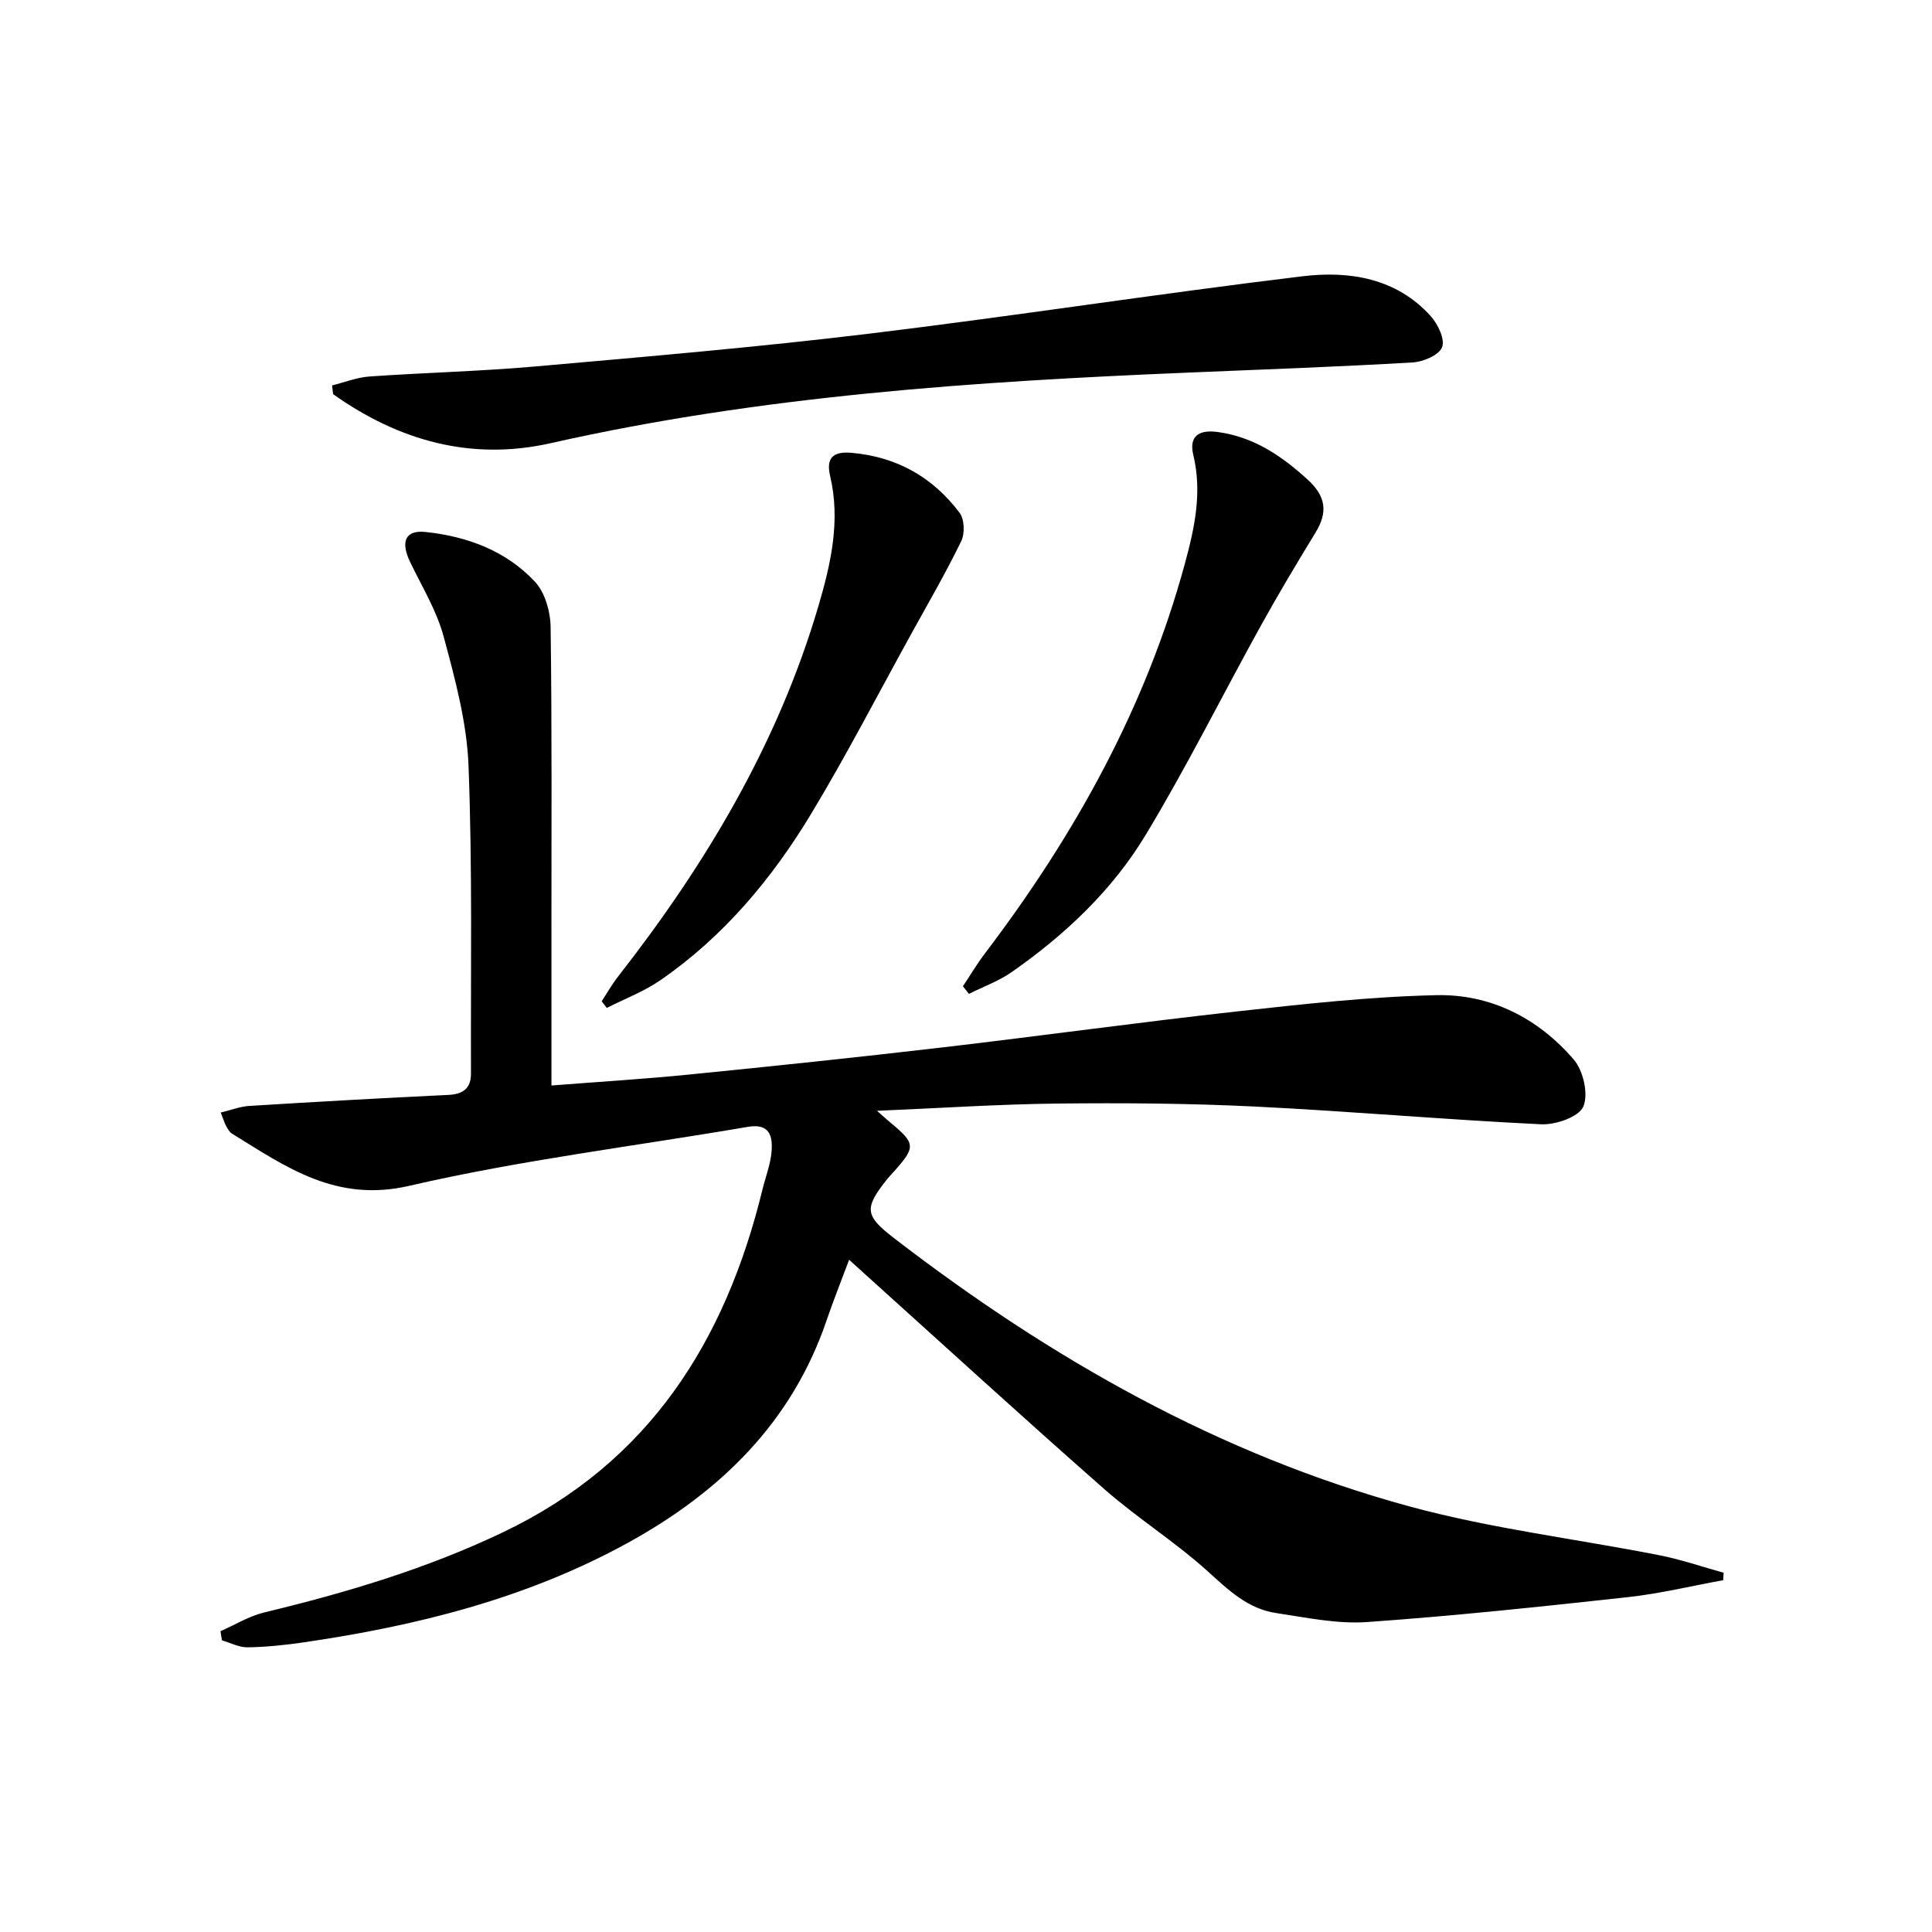
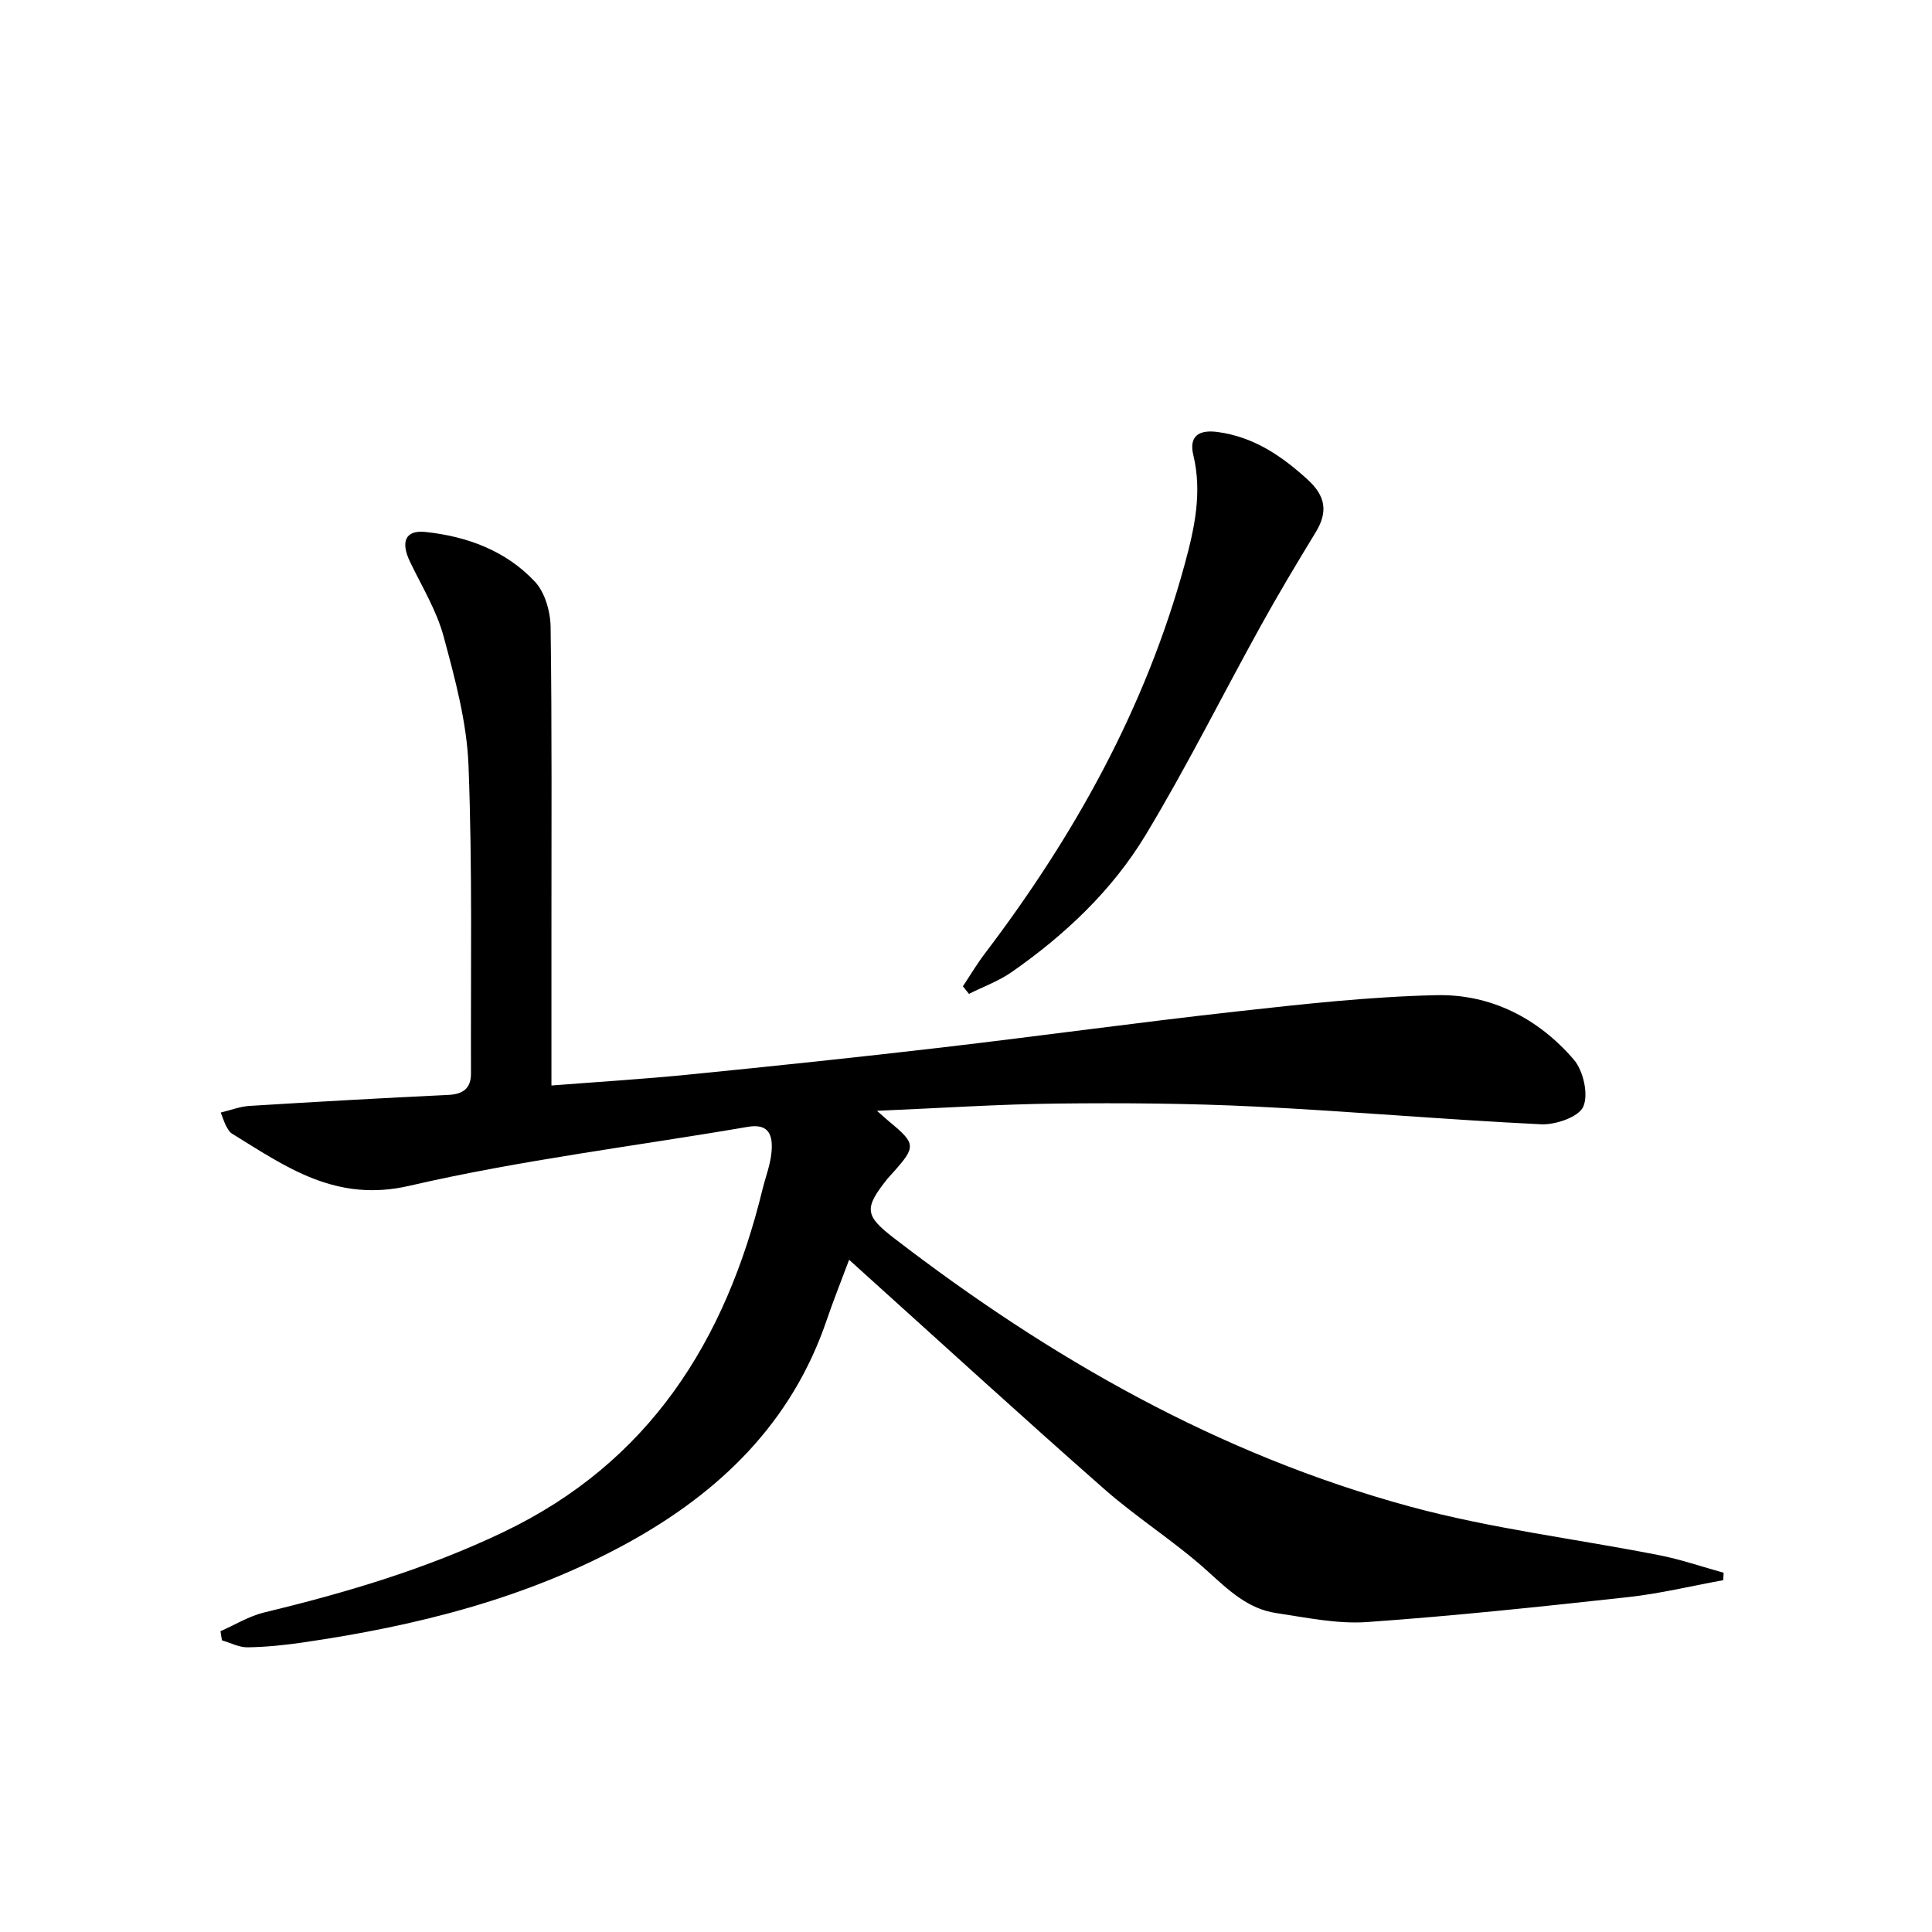
<svg xmlns="http://www.w3.org/2000/svg" enable-background="new 0 0 400 400" viewBox="0 0 400 400">
  <path d="m45.65 337.72c3.01-1.32 5.91-3.12 9.05-3.88 16.99-4.09 33.61-9.04 49.48-16.62 30.26-14.45 46.03-39.57 53.69-70.98.63-2.57 1.63-5.09 1.86-7.69.29-3.22-.3-6.04-4.9-5.25-23.38 4.01-47.02 6.87-70.09 12.21-15.21 3.52-25.5-3.9-36.73-10.82-.52-.32-.87-.99-1.19-1.56s-.5-1.22-1.12-2.79c2.1-.5 3.98-1.25 5.91-1.37 13.74-.85 27.49-1.63 41.24-2.28 3.06-.15 4.67-1.4 4.66-4.42-.07-21.27.31-42.55-.51-63.79-.35-8.98-2.8-17.98-5.16-26.73-1.45-5.36-4.48-10.3-6.92-15.37-2.04-4.23-1.01-6.69 3.18-6.24 8.63.91 16.65 3.89 22.64 10.28 2.1 2.24 3.22 6.23 3.26 9.44.29 21.12.16 42.25.17 63.38v31.5c9.89-.77 19.28-1.34 28.63-2.28 17.36-1.73 34.71-3.55 52.03-5.57 20.45-2.39 40.86-5.22 61.32-7.49 13.7-1.52 27.46-3.05 41.22-3.36 11.26-.26 21.1 4.77 28.46 13.33 1.98 2.3 3.09 7.2 1.97 9.75-.94 2.15-5.76 3.8-8.76 3.65-19.75-.95-39.46-2.7-59.21-3.67-13.62-.67-27.28-.77-40.92-.62-12.05.13-24.08.94-37.34 1.5 1.56 1.38 2.12 1.89 2.7 2.37 5.32 4.41 5.38 5.08.76 10.26-.44.5-.92.97-1.33 1.49-4.86 6.09-4.66 7.58 1.42 12.26 32.31 24.87 67.3 44.82 106.82 55.56 16.89 4.59 34.46 6.69 51.69 10.09 4.47.88 8.82 2.39 13.23 3.61-.03.51-.06 1.02-.09 1.54-6.57 1.2-13.09 2.78-19.71 3.51-17.99 1.97-36 3.89-54.04 5.16-6.19.43-12.55-.93-18.78-1.86-5.84-.86-9.87-4.73-14.15-8.61-6.76-6.13-14.62-11.04-21.48-17.08-16.87-14.83-33.45-30-50.14-45.04-.73-.66-1.46-1.33-2.67-2.42-1.64 4.41-3.27 8.45-4.67 12.57-7.22 21.19-22.1 35.57-41.2 46.07-20.97 11.52-43.78 17.19-67.26 20.6-3.77.55-7.59.94-11.4 1-1.76.03-3.54-.93-5.31-1.44-.12-.63-.22-1.27-.31-1.9z" />
-   <path d="m68.75 79.8c2.57-.64 5.12-1.66 7.73-1.85 11.45-.8 22.93-1.07 34.36-2.08 23.01-2.03 46.04-4 68.97-6.77 29.99-3.63 59.86-8.28 89.85-11.9 9.7-1.17 19.45.35 26.59 8.29 1.48 1.64 2.97 4.82 2.31 6.42-.68 1.65-3.92 3.01-6.11 3.13-15.44.9-30.9 1.46-46.36 2.1-44.35 1.84-88.56 4.79-132.05 14.61-16.53 3.73-31.5-.52-45.07-10.14-.07-.6-.14-1.2-.22-1.81z" />
-   <path d="m124.57 207.31c1.11-1.7 2.11-3.48 3.36-5.08 18.16-23.23 33.11-48.22 41.5-76.7 2.58-8.76 4.63-17.69 2.44-26.98-.83-3.54.38-5.16 4.44-4.8 9.38.83 16.82 5.05 22.37 12.43 1.01 1.34 1.1 4.29.33 5.87-3.19 6.55-6.86 12.88-10.39 19.27-6.82 12.37-13.31 24.94-20.6 37.04-8.12 13.49-18.16 25.51-31.26 34.56-3.41 2.36-7.41 3.86-11.13 5.76-.36-.45-.71-.91-1.06-1.37z" />
+   <path d="m124.57 207.31z" />
  <path d="m199.36 204.2c1.5-2.25 2.88-4.59 4.52-6.75 18.57-24.44 33.3-50.87 41.41-80.66 2.01-7.37 3.65-14.81 1.77-22.59-.92-3.82 1.05-5.3 5.04-4.76 7.45 1.01 13.21 4.91 18.63 9.85 3.77 3.44 4.23 6.72 1.66 10.93-3.9 6.39-7.75 12.82-11.37 19.37-7.97 14.4-15.31 29.17-23.81 43.25-6.93 11.5-16.71 20.71-27.74 28.41-2.69 1.88-5.89 3.03-8.86 4.52-.42-.52-.83-1.05-1.25-1.57z" />
</svg>